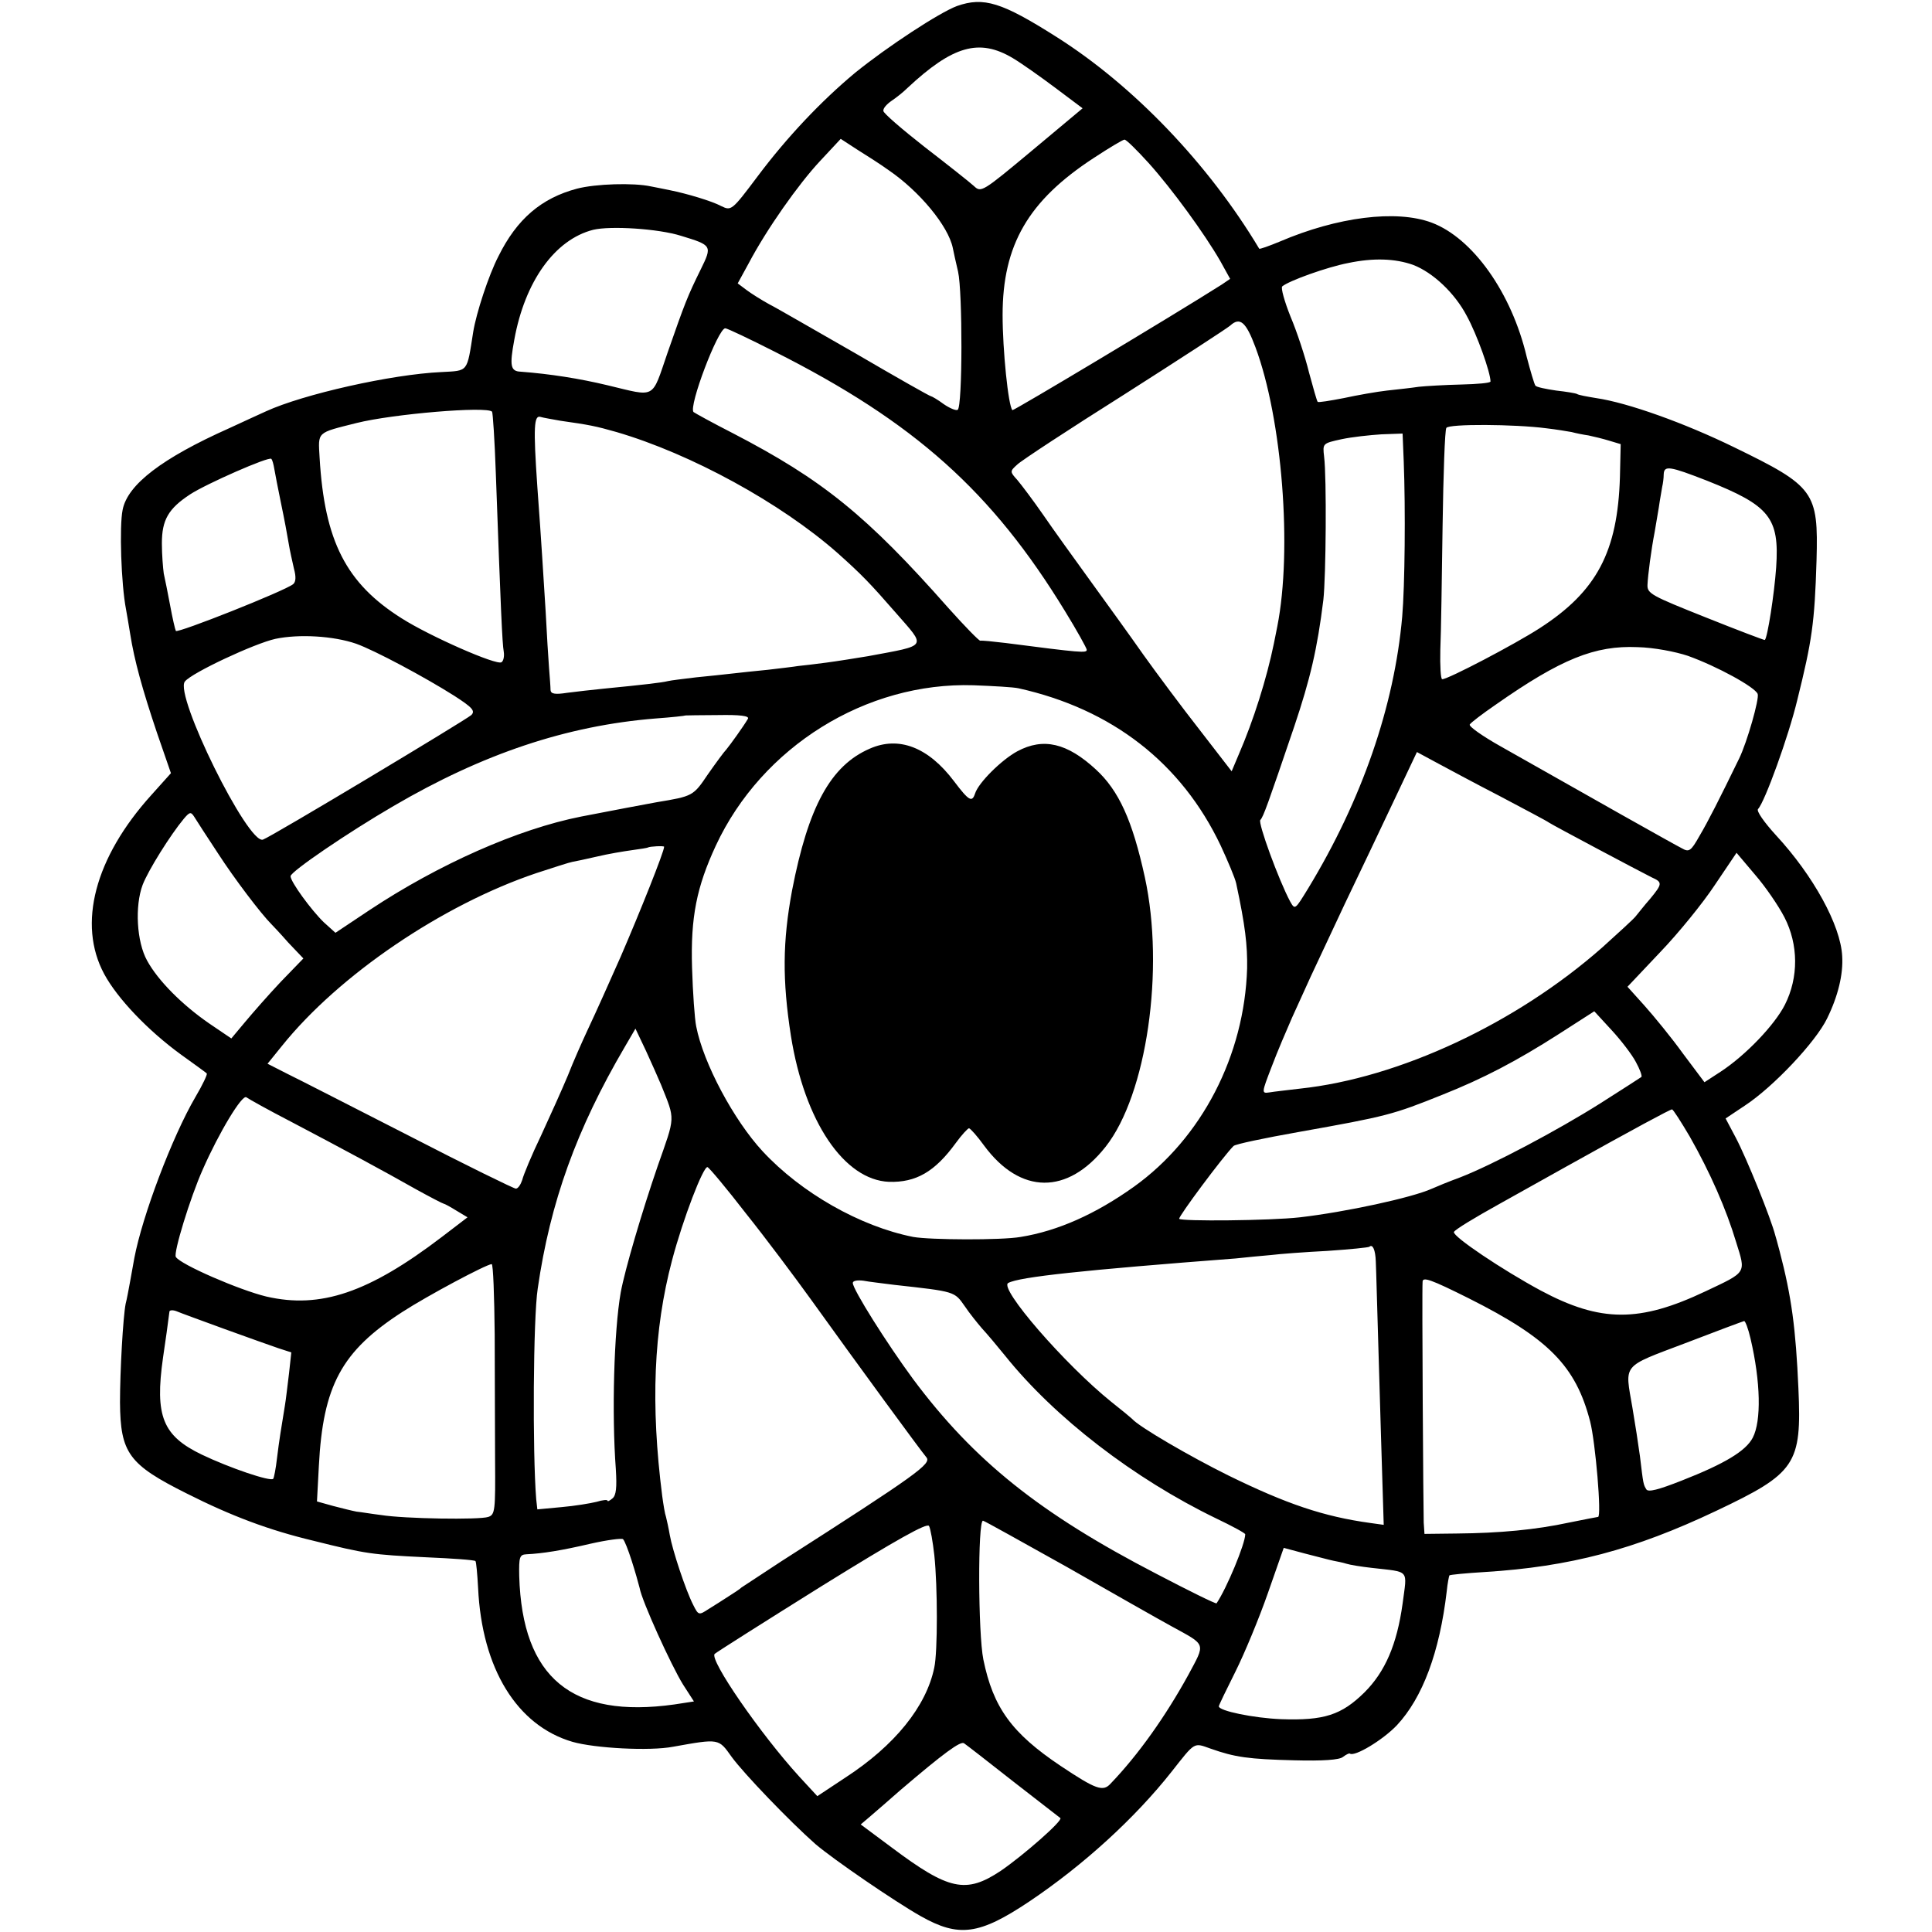
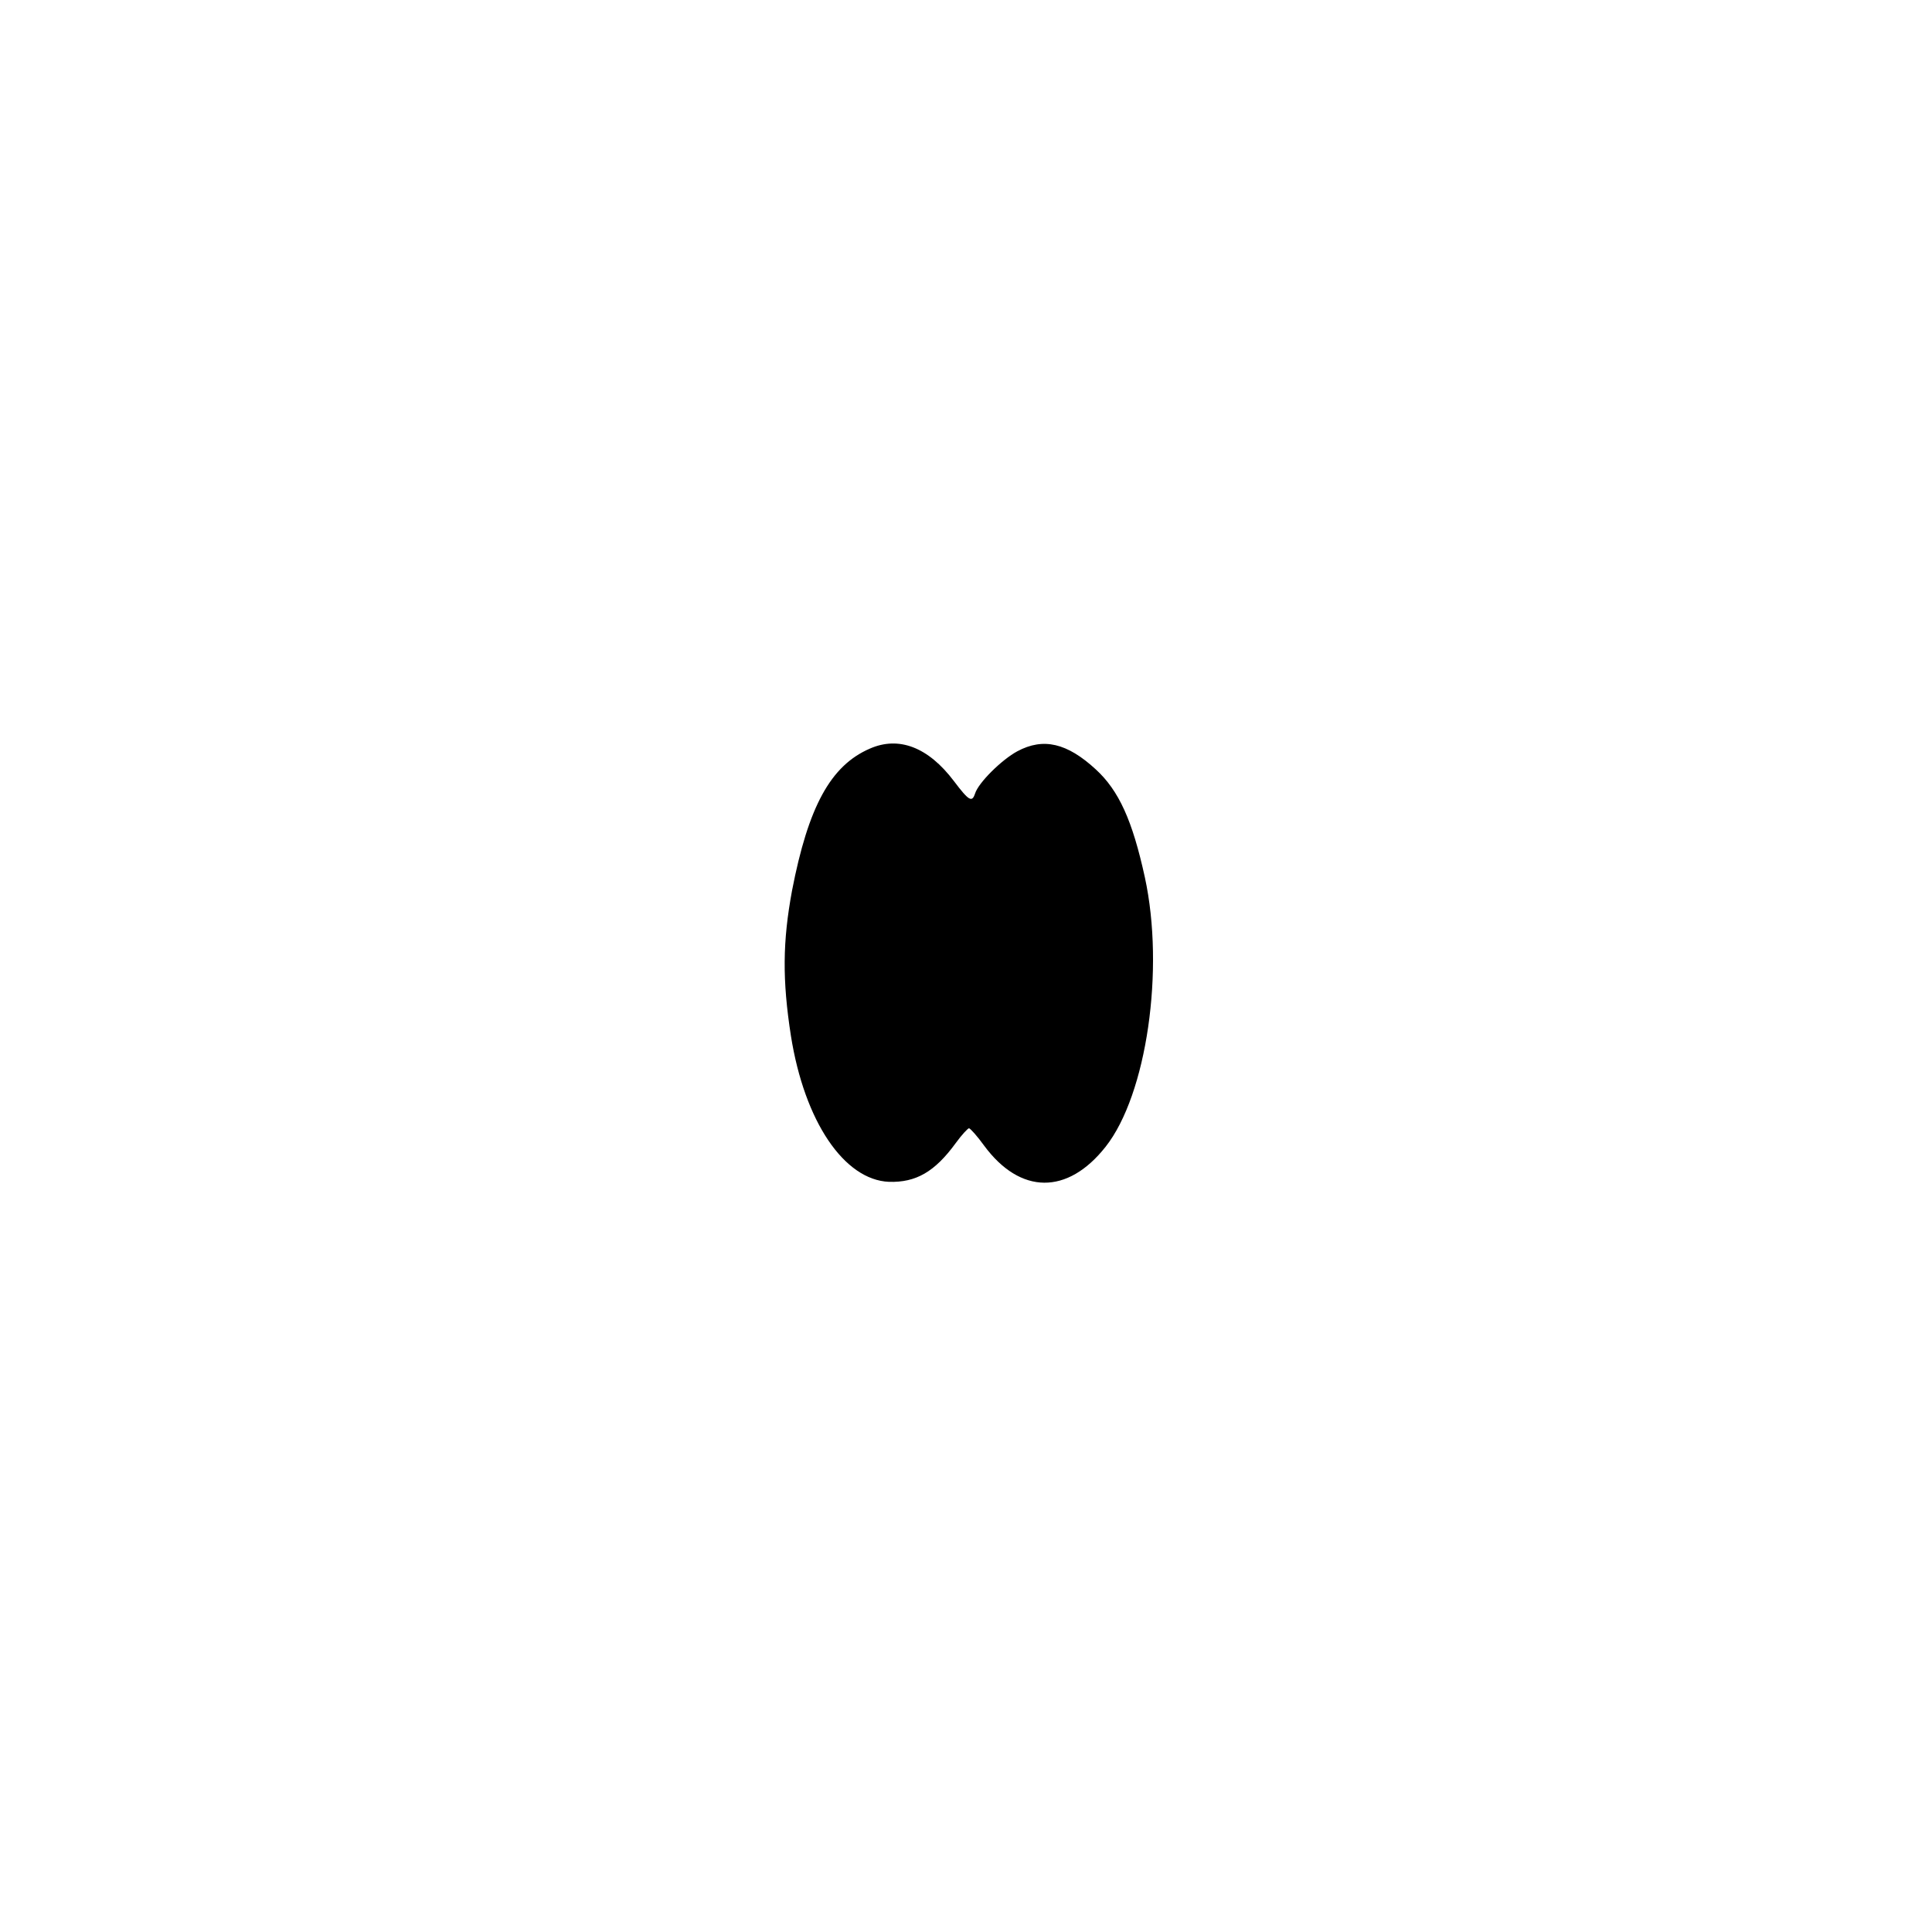
<svg xmlns="http://www.w3.org/2000/svg" version="1.0" width="512pt" height="512pt" viewBox="0 0 512 512" preserveAspectRatio="xMidYMid meet">
  <g transform="translate(0,512) scale(0.1,-0.1)" fill="#000000" stroke="none">
-     <path d="M2536 5104 c-46 -17 -185 -108 -270 -177 -90 -75 -180 -170 -258 -274 -69 -92 -70 -92 -97 -79 -24 13 -91 33 -136 42 -11 2 -33 7 -50 10 -46 10 -146 7 -196 -6 -94 -25 -159 -80 -208 -179 -26 -50 -59 -151 -67 -201 -17 -108 -12 -102 -84 -106 -133 -6 -367 -59 -465 -104 -11 -5 -55 -25 -98 -45 -177 -79 -269 -149 -282 -216 -9 -43 -4 -197 9 -264 2 -11 7 -40 11 -65 11 -70 32 -146 71 -262 l37 -107 -52 -58 c-150 -166 -196 -342 -125 -474 35 -65 116 -150 204 -214 36 -26 67 -48 68 -50 2 -2 -11 -30 -30 -62 -62 -106 -141 -316 -162 -427 -2 -11 -7 -39 -11 -61 -4 -22 -9 -49 -12 -60 -7 -36 -15 -179 -15 -261 1 -135 23 -165 177 -242 119 -60 218 -97 335 -125 140 -35 155 -37 300 -44 69 -3 127 -7 130 -10 2 -2 5 -34 7 -71 10 -214 103 -365 250 -408 59 -17 205 -25 267 -13 123 22 120 22 155 -27 32 -44 154 -171 222 -231 48 -41 210 -152 279 -191 101 -57 155 -50 288 39 143 96 280 221 377 344 63 80 58 77 103 61 65 -23 101 -28 222 -31 75 -2 120 1 129 9 8 6 16 10 18 9 12 -10 88 36 125 75 68 73 113 193 132 355 2 21 6 40 7 42 2 2 45 6 94 9 225 14 396 59 613 162 211 100 227 123 218 324 -7 159 -18 243 -50 365 -2 6 -6 24 -11 40 -12 47 -76 205 -105 260 l-27 51 51 34 c76 50 188 169 218 231 29 59 43 117 40 165 -4 82 -77 214 -175 320 -32 35 -53 65 -48 70 18 19 81 193 104 289 39 157 46 204 51 370 5 182 -5 196 -219 300 -131 64 -282 118 -365 130 -24 4 -47 8 -51 11 -4 2 -28 6 -55 9 -27 4 -52 9 -55 13 -3 4 -13 38 -23 76 -40 170 -143 315 -252 356 -94 35 -250 15 -402 -50 -29 -12 -54 -21 -55 -19 -134 224 -333 432 -537 561 -145 92 -193 107 -264 82z m148 -138 c22 -13 73 -49 113 -79 l72 -54 -134 -112 c-132 -110 -135 -112 -154 -94 -11 10 -69 56 -130 103 -60 47 -110 90 -110 96 -1 7 9 18 22 27 12 8 31 23 42 34 120 112 190 132 279 79z m-329 -297 c82 -56 158 -148 170 -206 2 -10 8 -38 14 -63 12 -53 12 -358 -1 -366 -4 -3 -21 4 -37 15 -16 12 -32 21 -34 21 -3 0 -93 51 -199 113 -107 61 -210 121 -230 131 -20 11 -47 28 -59 37 l-24 18 29 53 c48 91 132 210 189 271 l55 59 43 -28 c24 -15 62 -39 84 -55z m689 19 c62 -69 148 -187 190 -260 l26 -47 -22 -15 c-134 -85 -552 -335 -555 -333 -11 11 -26 160 -26 252 0 186 68 303 241 416 41 27 78 49 82 49 5 0 33 -28 64 -62z m-1239 -193 c82 -25 83 -26 52 -89 -35 -71 -42 -89 -88 -221 -43 -125 -29 -117 -159 -86 -75 18 -152 30 -230 36 -27 1 -30 15 -17 85 28 154 107 265 209 291 46 11 173 3 233 -16z m1940 -77 c52 -20 110 -74 142 -135 27 -49 63 -150 63 -174 0 -4 -35 -7 -77 -8 -43 -1 -94 -4 -113 -6 -19 -3 -57 -7 -84 -10 -27 -3 -78 -12 -115 -20 -36 -7 -67 -12 -69 -10 -2 2 -12 37 -23 78 -10 41 -32 108 -49 148 -16 40 -26 76 -22 80 18 15 118 51 175 62 67 14 124 12 172 -5z m-418 -218 c71 -190 98 -537 58 -740 -3 -14 -7 -34 -9 -45 -19 -93 -54 -204 -93 -294 l-19 -45 -85 110 c-47 60 -114 150 -149 199 -35 50 -98 137 -140 195 -42 58 -99 137 -125 175 -27 39 -58 80 -69 93 -20 22 -20 23 0 41 10 10 138 94 284 186 146 93 272 175 280 182 26 24 42 10 67 -57z m-1274 -12 c371 -187 576 -371 769 -687 32 -52 58 -99 58 -103 0 -9 -14 -8 -215 18 -33 4 -63 7 -67 6 -3 -1 -41 38 -84 86 -218 247 -335 341 -572 464 -53 27 -100 53 -104 56 -14 14 65 222 84 222 5 0 64 -28 131 -62z m-749 -159 c2 -2 7 -76 10 -164 13 -358 17 -451 21 -472 2 -13 -1 -25 -6 -28 -13 -9 -190 69 -264 116 -148 93 -205 205 -218 426 -4 70 -9 65 98 92 96 24 345 45 359 30z m181 -24 c77 -11 93 -14 149 -30 198 -58 435 -188 585 -320 65 -58 87 -81 155 -159 81 -93 87 -85 -74 -115 -30 -5 -80 -13 -110 -17 -30 -4 -64 -8 -75 -9 -11 -2 -47 -6 -80 -10 -33 -3 -76 -8 -95 -10 -19 -2 -62 -7 -95 -10 -33 -4 -67 -8 -75 -10 -15 -4 -68 -10 -170 -20 -30 -3 -74 -8 -97 -11 -32 -5 -43 -3 -44 7 0 8 -2 34 -4 59 -2 25 -6 92 -9 150 -7 108 -10 167 -22 330 -11 160 -9 191 9 185 6 -2 30 -6 52 -10z m2613 -20 c26 -3 56 -8 67 -10 11 -3 31 -7 45 -9 14 -3 39 -9 55 -14 l30 -9 -2 -87 c-6 -198 -61 -303 -213 -401 -65 -42 -242 -135 -258 -135 -4 0 -6 35 -5 78 2 42 4 190 6 328 2 137 6 255 10 260 6 11 181 10 265 -1z m-378 -87 c5 -129 3 -331 -4 -412 -21 -238 -107 -486 -249 -720 -35 -57 -35 -58 -48 -35 -30 56 -86 209 -79 216 8 8 20 42 90 248 42 125 61 205 77 335 7 61 9 325 2 380 -4 35 -4 35 46 46 28 6 75 11 106 13 l56 2 3 -73z m-2993 -21 c2 -12 10 -53 18 -92 8 -38 17 -86 20 -105 3 -19 10 -49 14 -67 6 -22 5 -35 -2 -41 -22 -18 -307 -131 -311 -124 -2 4 -9 34 -15 67 -6 33 -14 71 -17 85 -2 14 -5 50 -5 80 0 62 17 92 75 130 43 28 209 101 215 94 3 -3 6 -15 8 -27z m3797 -31 c166 -66 192 -98 183 -230 -5 -71 -23 -186 -30 -192 -1 -1 -72 26 -157 60 -143 57 -155 63 -154 86 1 25 10 94 19 140 2 13 7 42 11 65 3 22 8 47 9 55 2 8 4 23 4 33 1 24 15 22 115 -17z m-3580 -432 c50 -18 181 -88 260 -138 48 -31 56 -40 45 -51 -16 -14 -529 -322 -552 -330 -39 -15 -236 384 -207 419 18 23 185 101 240 113 62 13 153 8 214 -13z m3529 -32 c78 -28 178 -83 185 -101 5 -12 -28 -128 -49 -171 -52 -107 -83 -168 -105 -205 -23 -41 -28 -44 -47 -33 -20 10 -242 135 -480 270 -48 27 -85 53 -82 58 3 5 33 28 68 52 174 122 264 158 377 153 43 -1 100 -12 133 -23z m-1774 -86 c248 -55 432 -198 536 -417 19 -41 38 -86 41 -100 24 -112 30 -164 29 -225 -7 -231 -120 -450 -300 -579 -101 -72 -201 -117 -300 -133 -51 -9 -240 -8 -285 0 -141 28 -297 117 -399 227 -76 82 -157 233 -176 331 -4 19 -9 89 -11 156 -4 133 12 213 63 323 122 262 398 434 683 425 52 -2 106 -5 119 -8z m-717 -81 c-11 -19 -47 -69 -57 -81 -6 -6 -28 -36 -49 -66 -39 -58 -40 -58 -136 -74 -22 -4 -129 -24 -200 -38 -167 -33 -377 -126 -561 -248 l-90 -60 -31 28 c-33 32 -88 107 -88 122 0 12 151 115 273 186 236 138 458 213 695 232 42 3 78 7 79 8 1 0 40 1 87 1 56 1 83 -2 78 -10z m1993 -205 c66 -35 125 -66 130 -70 12 -8 240 -129 272 -145 29 -13 29 -17 -4 -57 -16 -18 -32 -39 -38 -46 -5 -7 -46 -44 -89 -83 -228 -201 -538 -346 -801 -374 -33 -4 -70 -8 -81 -10 -21 -3 -21 -2 6 68 15 40 40 98 54 130 14 31 37 81 50 110 13 28 54 115 90 192 37 77 95 199 129 271 l62 131 50 -27 c28 -15 104 -56 170 -90z m-3397 -152 c42 -65 113 -159 142 -188 3 -3 23 -24 44 -48 l40 -42 -60 -62 c-33 -35 -75 -83 -95 -107 l-36 -43 -59 40 c-71 49 -135 113 -164 166 -28 50 -33 145 -12 201 15 39 74 133 109 175 16 19 19 19 28 5 6 -10 34 -53 63 -97z m1182 18 c0 -13 -64 -173 -115 -291 -31 -70 -64 -144 -88 -195 -14 -30 -38 -84 -52 -120 -15 -36 -47 -107 -71 -159 -25 -52 -47 -105 -50 -118 -4 -12 -11 -23 -17 -23 -5 0 -132 62 -281 139 -149 76 -295 151 -324 165 l-53 27 38 47 c151 188 425 374 674 458 46 15 89 29 96 30 6 1 35 7 65 14 29 7 71 14 93 17 22 3 41 6 42 7 4 3 43 5 43 2z m2969 -187 c37 -72 38 -159 1 -232 -27 -53 -103 -133 -170 -177 l-43 -28 -57 76 c-31 43 -77 99 -102 127 l-45 50 87 92 c48 50 113 130 144 177 l58 86 49 -58 c27 -31 62 -82 78 -113z m-394 -383 c11 -20 17 -37 15 -40 -3 -2 -52 -34 -109 -70 -114 -72 -286 -163 -371 -196 -30 -11 -64 -25 -75 -30 -53 -24 -229 -62 -350 -76 -79 -9 -315 -11 -320 -4 -3 5 116 165 144 193 5 5 82 21 172 37 236 42 250 46 382 99 108 43 196 89 307 160 l95 61 46 -50 c25 -27 54 -65 64 -84z m-2583 -61 c38 -95 38 -81 -9 -215 -42 -122 -87 -275 -98 -335 -18 -102 -24 -322 -13 -468 3 -49 1 -70 -9 -78 -7 -6 -13 -9 -13 -6 0 3 -13 2 -29 -3 -16 -4 -58 -11 -93 -14 l-64 -6 -3 27 c-10 124 -8 481 4 558 33 229 103 423 231 641 l28 48 28 -59 c15 -33 33 -73 40 -90z m-982 -97 c139 -73 250 -133 333 -180 38 -21 71 -38 73 -38 2 0 17 -8 33 -18 l30 -18 -68 -52 c-194 -148 -322 -191 -465 -158 -71 17 -228 85 -240 105 -7 10 38 157 71 231 43 98 105 201 116 192 7 -5 59 -34 117 -64z m3708 -40 c54 -95 97 -193 123 -280 26 -83 29 -78 -81 -130 -175 -83 -278 -83 -437 2 -102 55 -233 143 -230 155 2 6 55 38 118 73 63 35 143 80 179 100 183 102 276 152 281 152 3 0 24 -33 47 -72z m-2501 -204 c52 -65 129 -168 173 -229 122 -170 289 -398 305 -417 14 -17 -21 -43 -385 -276 -52 -34 -99 -65 -105 -69 -5 -5 -21 -15 -35 -24 -14 -9 -37 -24 -52 -33 -26 -17 -27 -17 -41 11 -20 39 -55 145 -62 185 -3 18 -8 40 -10 48 -3 8 -7 33 -10 55 -31 243 -23 440 26 625 29 110 83 250 94 247 5 -2 51 -57 102 -123z m1669 -127 c1 -18 4 -138 8 -267 4 -129 8 -279 10 -333 l3 -98 -36 5 c-123 17 -221 50 -376 126 -101 50 -237 129 -255 150 -3 3 -27 23 -55 45 -123 99 -299 302 -273 315 29 16 198 34 603 65 28 3 69 7 93 9 24 3 91 8 150 11 59 4 109 9 111 11 9 8 16 -9 17 -39z m-2335 -194 c0 -104 1 -253 1 -332 1 -134 0 -145 -18 -151 -23 -8 -222 -5 -284 5 -25 3 -54 8 -65 9 -11 2 -39 9 -62 15 l-43 12 5 94 c11 213 60 304 221 408 68 44 222 126 237 127 4 0 7 -84 8 -187z m1059 132 c162 -18 159 -17 187 -57 12 -18 33 -44 45 -58 13 -14 40 -46 61 -72 132 -165 343 -327 560 -432 42 -20 77 -39 77 -42 0 -25 -49 -143 -76 -183 -2 -2 -73 33 -159 78 -309 160 -484 300 -645 516 -70 95 -160 238 -160 255 0 6 12 8 28 6 15 -3 52 -7 82 -11z m1523 -36 c211 -106 283 -179 321 -326 14 -54 31 -253 21 -253 -2 0 -37 -7 -77 -15 -88 -19 -184 -28 -298 -29 l-85 -1 -2 30 c-1 26 -5 616 -3 638 0 14 21 7 123 -44z m-3298 -81 c61 -22 125 -45 143 -51 l34 -11 -6 -55 c-4 -31 -8 -69 -11 -86 -10 -61 -15 -91 -21 -140 -3 -27 -8 -52 -10 -54 -7 -8 -116 29 -189 64 -104 50 -125 102 -103 257 8 54 12 83 17 122 0 4 9 5 19 1 9 -4 67 -25 127 -47z m4044 -25 c27 -115 29 -219 6 -263 -18 -35 -74 -69 -189 -114 -61 -24 -88 -31 -93 -23 -8 13 -8 13 -17 88 -4 30 -13 88 -20 129 -20 117 -30 106 139 170 83 32 153 58 157 59 3 1 11 -20 17 -46z m-2163 -574 c9 -85 9 -256 0 -298 -21 -103 -105 -207 -236 -292 l-74 -49 -48 52 c-103 113 -239 310 -224 325 4 4 132 85 284 180 200 124 279 168 284 159 4 -7 10 -42 14 -77z m352 -32 c119 -68 244 -139 277 -157 93 -51 90 -43 44 -129 -60 -109 -132 -211 -206 -288 -20 -22 -39 -15 -132 47 -130 87 -179 155 -205 282 -14 69 -15 368 -1 368 3 0 103 -56 223 -123z m-1154 17 c9 -28 18 -60 21 -72 6 -35 84 -206 115 -256 l29 -45 -52 -8 c-271 -38 -403 70 -411 340 -1 51 1 57 19 58 43 2 93 10 170 28 44 10 83 15 86 12 4 -3 14 -29 23 -57z m1859 0 c10 -2 26 -5 35 -8 9 -3 40 -8 67 -11 103 -12 94 -2 82 -95 -15 -108 -46 -180 -101 -235 -61 -60 -107 -75 -221 -71 -73 3 -165 22 -165 34 0 3 20 44 44 92 24 48 63 142 86 208 l42 120 56 -15 c32 -8 65 -17 75 -19z m-848 -585 c66 -51 122 -95 125 -97 8 -6 -98 -99 -158 -140 -92 -61 -137 -52 -289 62 l-82 61 27 23 c15 13 50 43 77 67 117 100 161 132 170 125 6 -4 64 -49 130 -101z" />
    <path d="M2305 3136 c-104 -45 -163 -154 -206 -376 -25 -135 -26 -237 -3 -385 36 -227 141 -382 260 -387 71 -2 121 26 177 103 16 22 32 39 35 39 4 -1 22 -21 40 -46 96 -130 221 -131 322 -3 109 138 157 470 104 714 -33 151 -69 230 -130 286 -76 70 -139 85 -208 48 -41 -22 -103 -83 -112 -112 -8 -24 -16 -20 -56 33 -68 90 -146 120 -223 86z" />
  </g>
</svg>